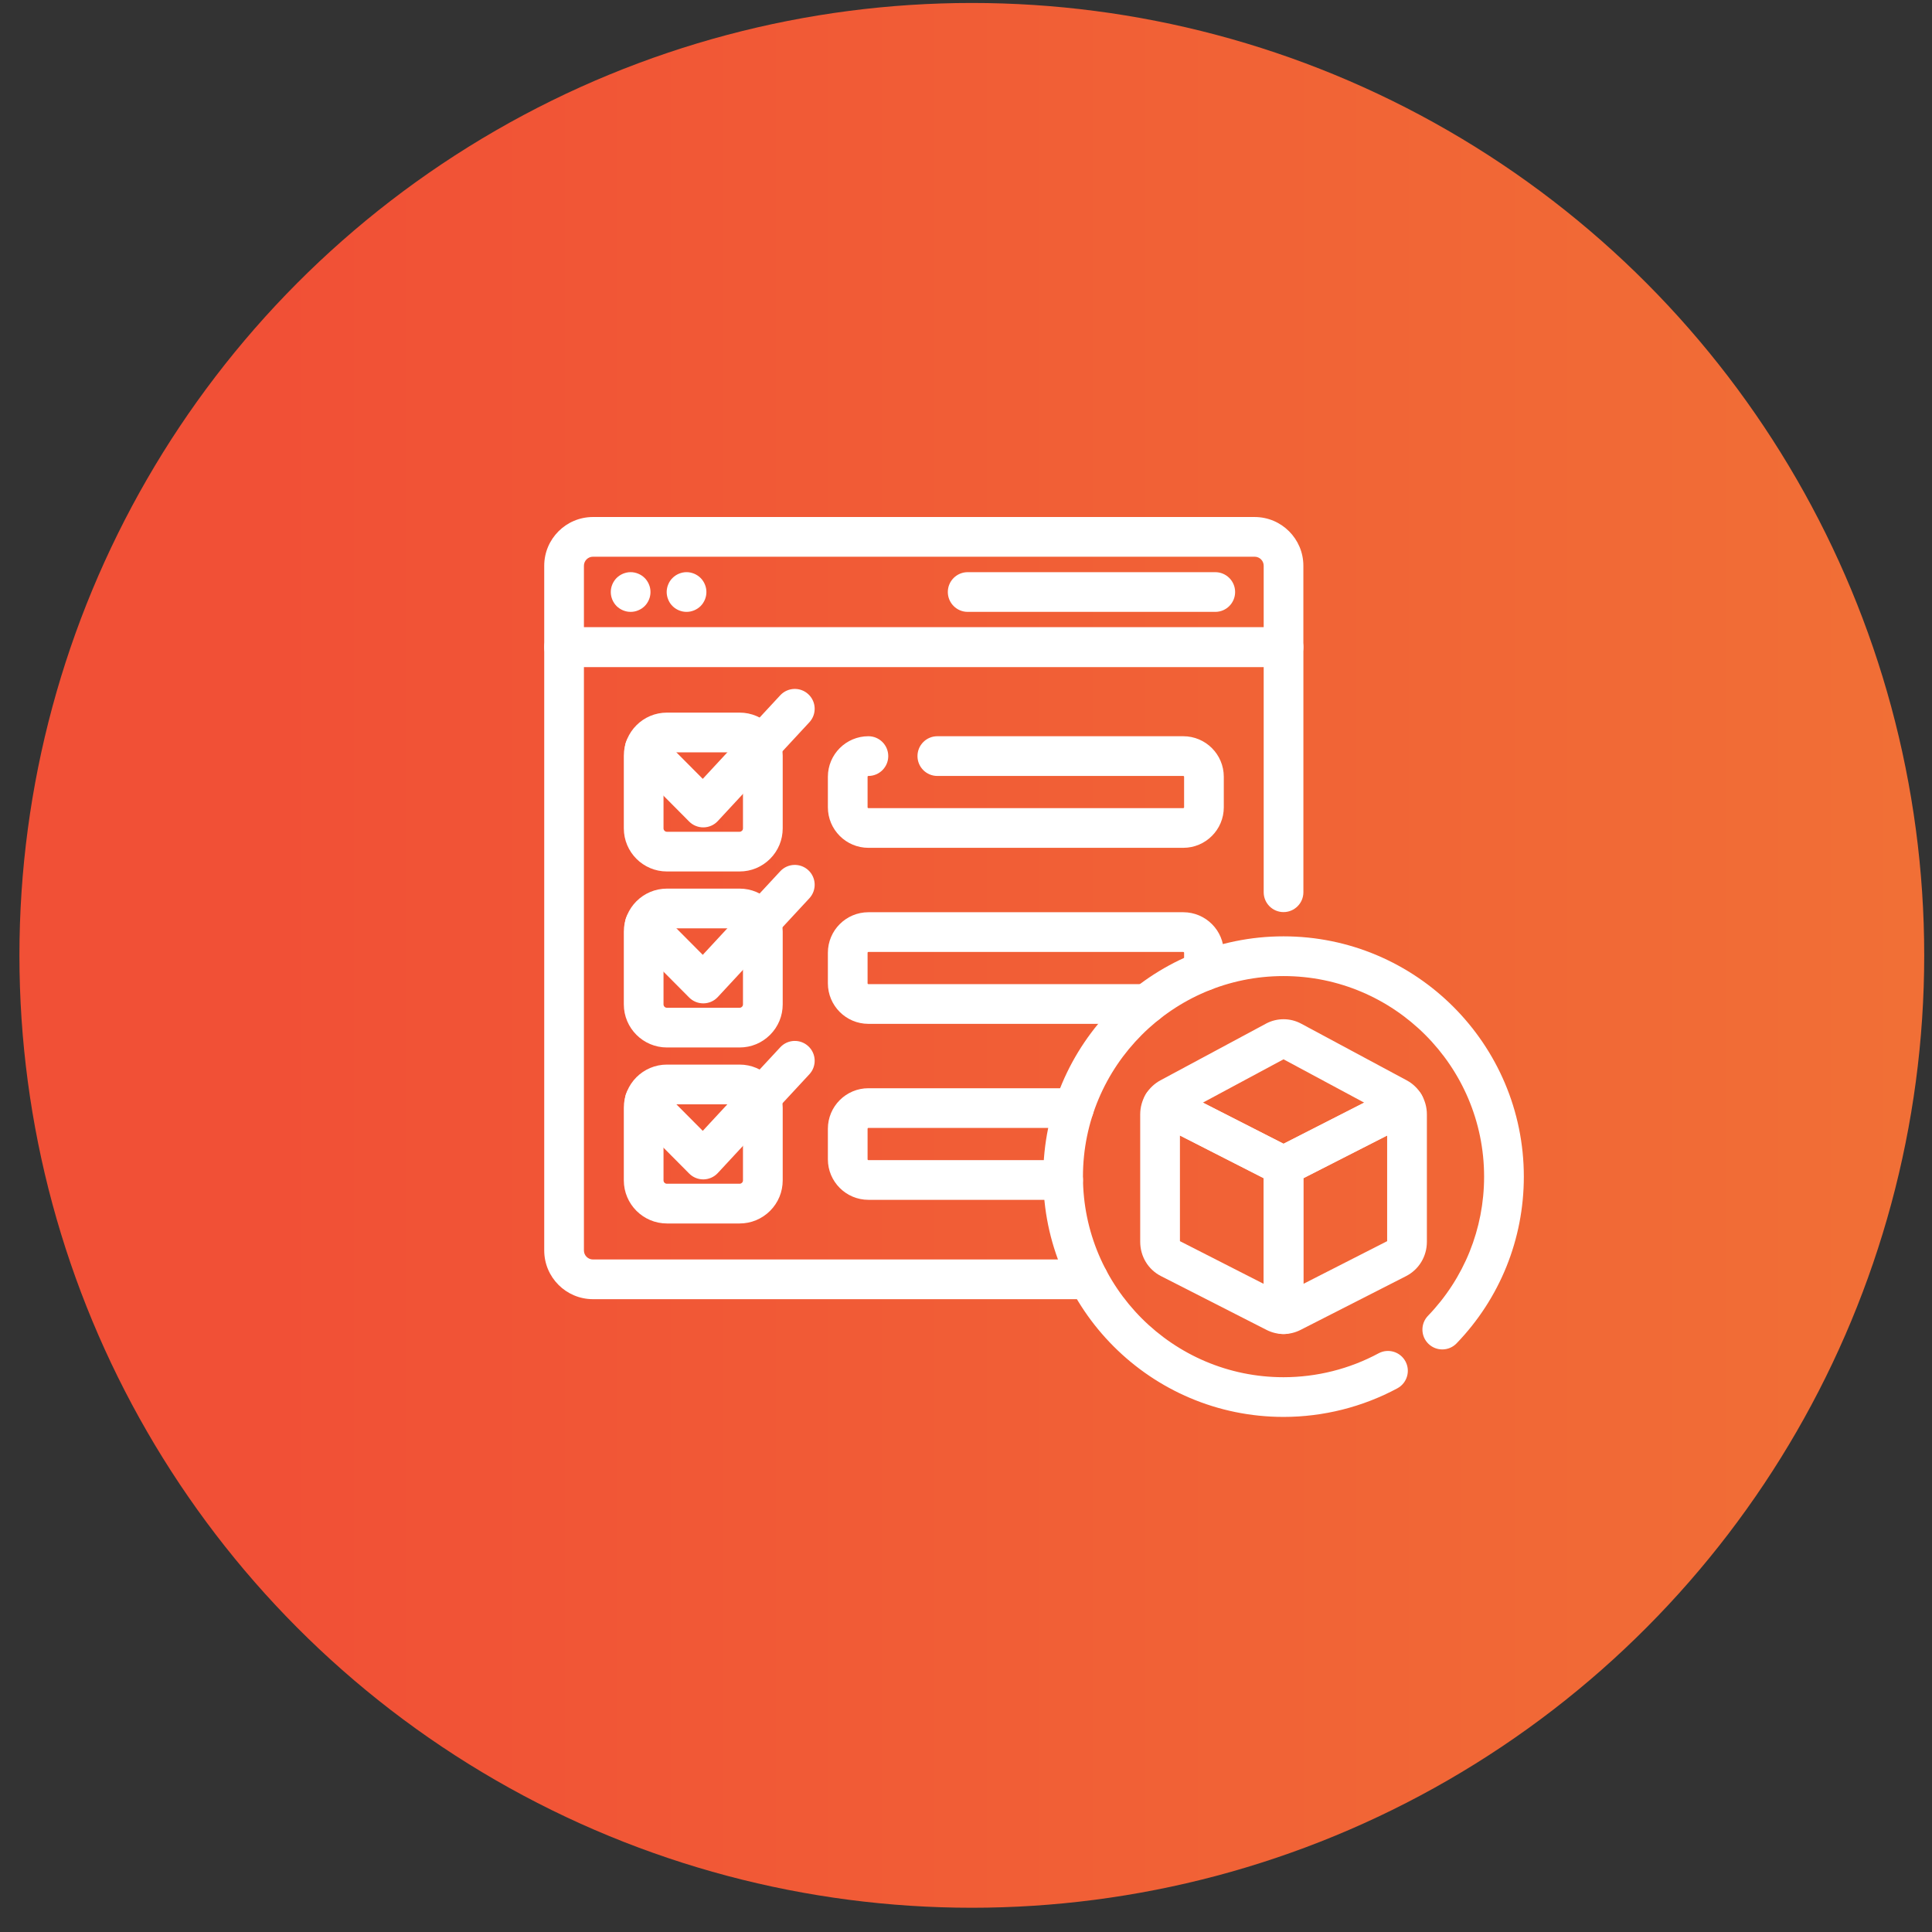
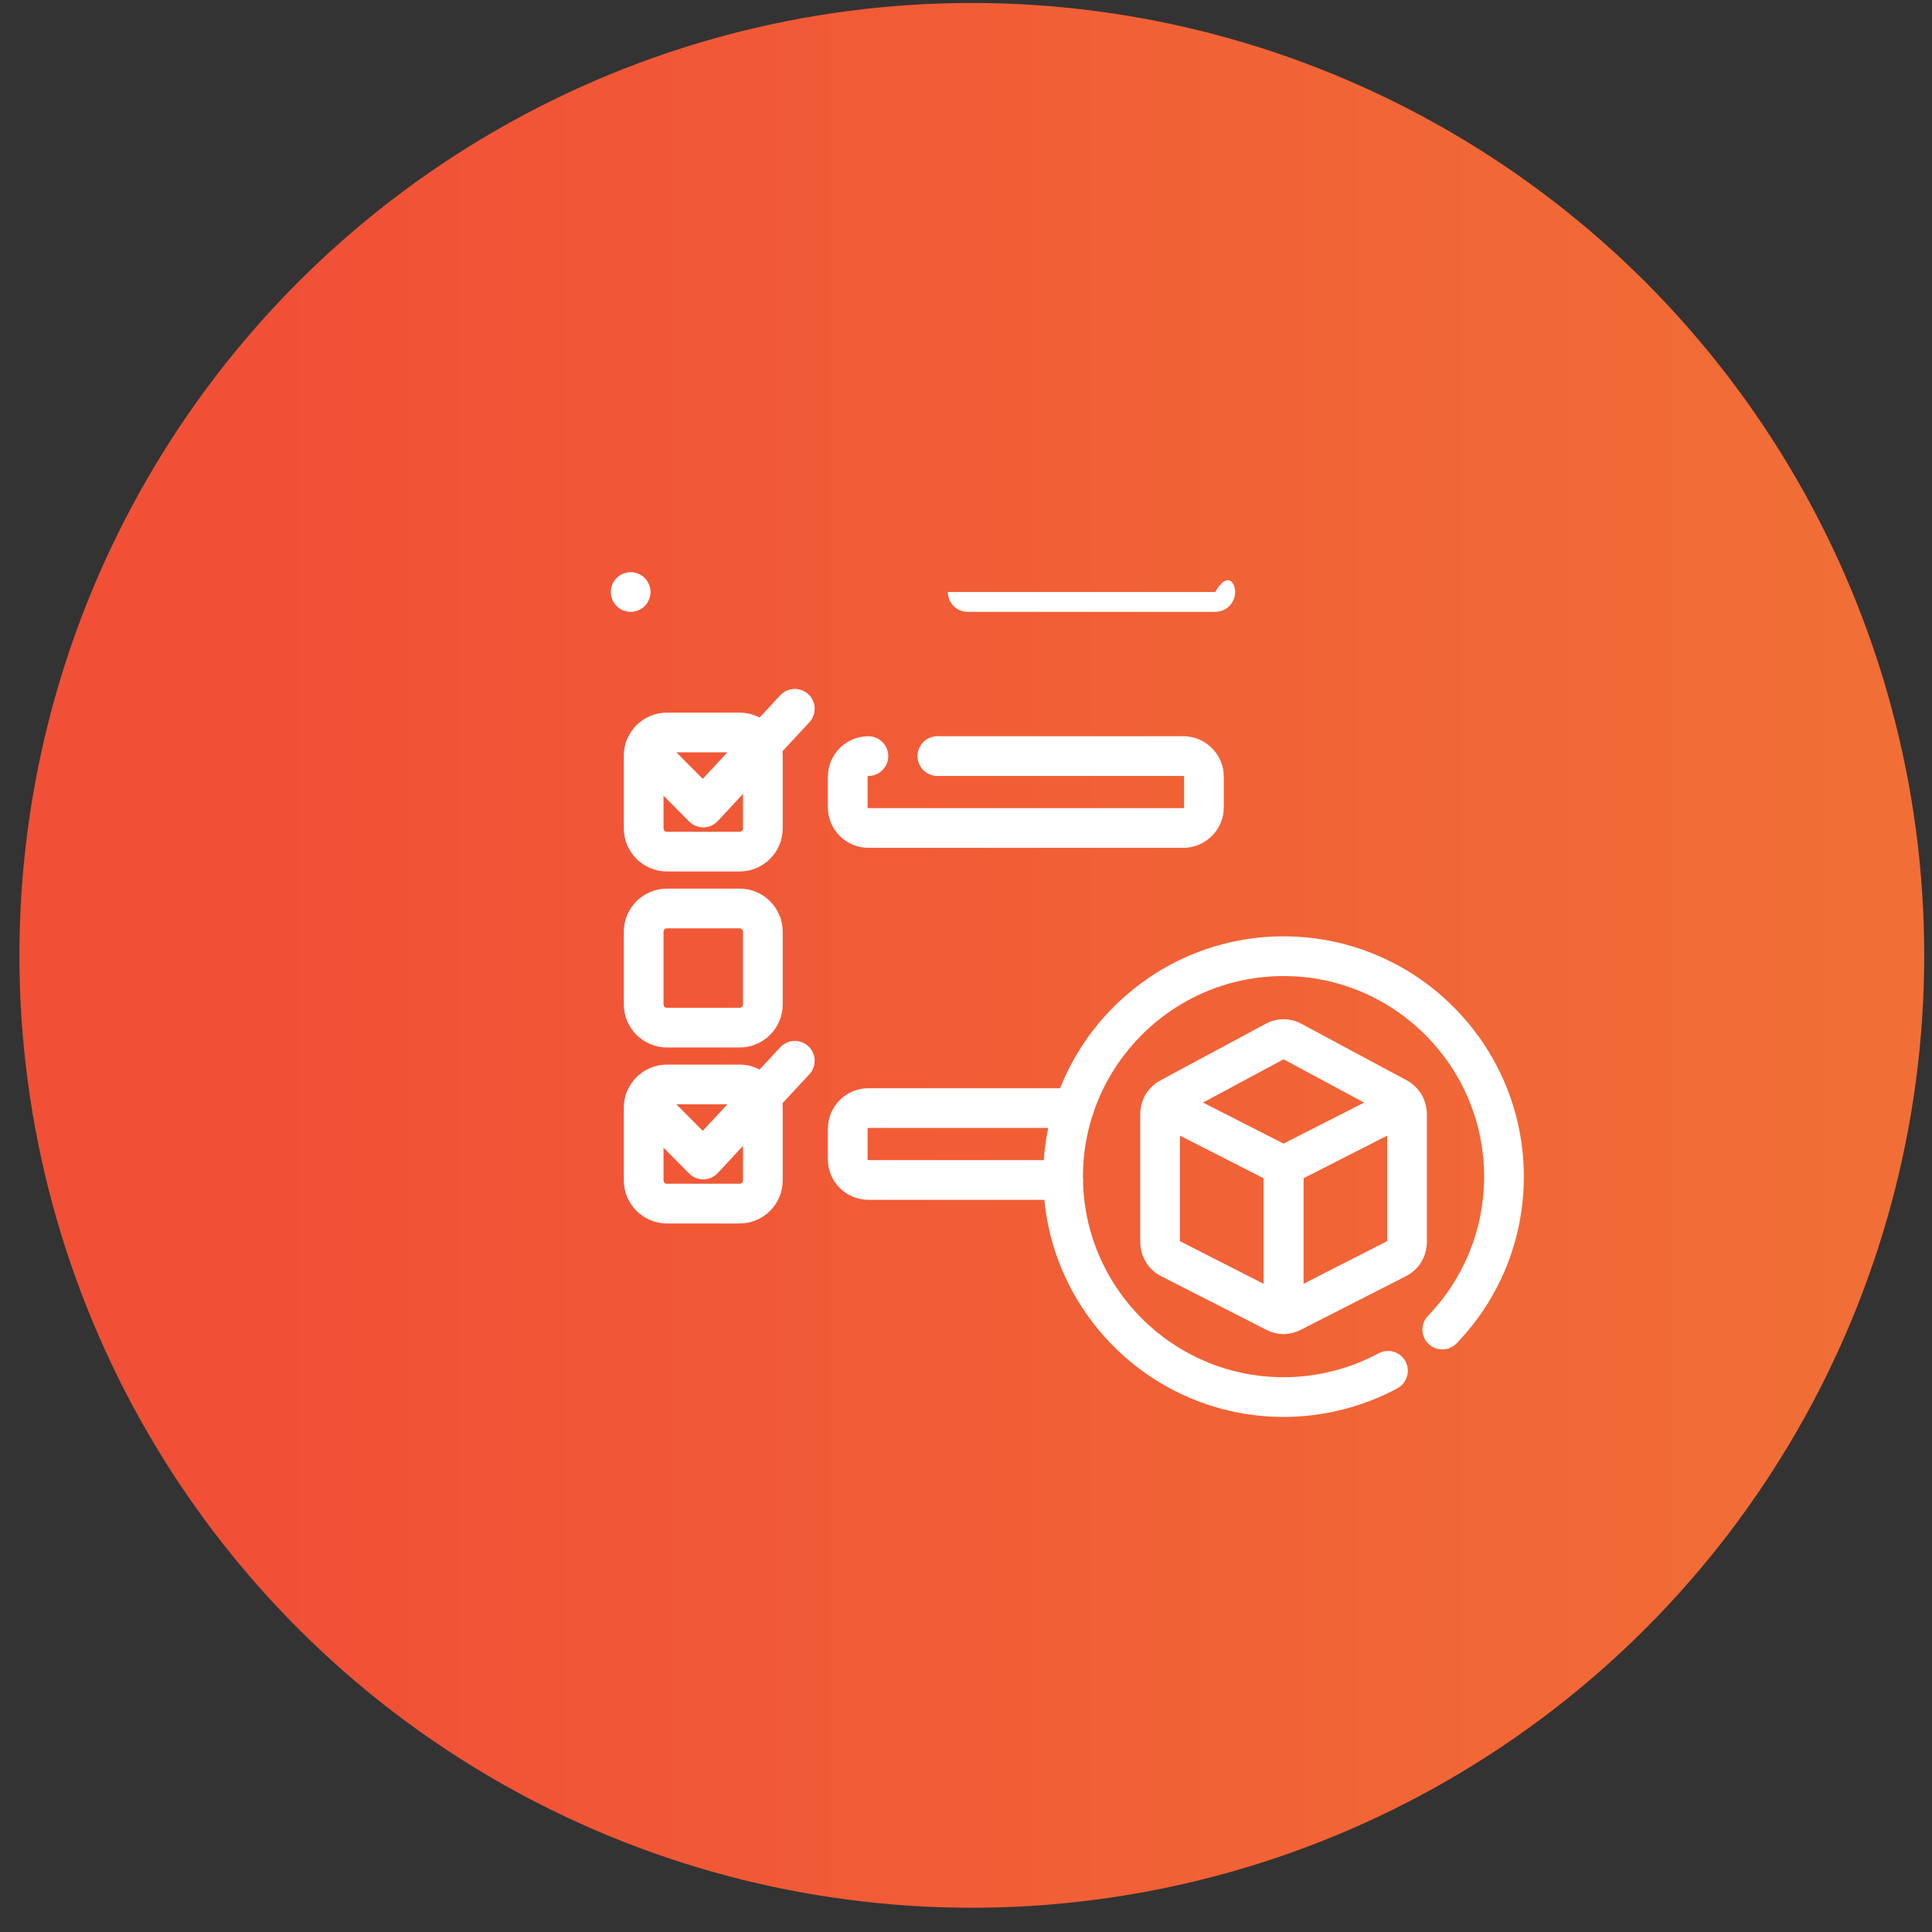
<svg xmlns="http://www.w3.org/2000/svg" width="71" height="71" viewBox="0 0 71 71" fill="none">
  <rect x="0" y="0" width="71" height="71" fill="#333333" stroke="none" />
  <circle cx="35.714" cy="35.109" r="35" fill="url(#paint0_linear_58_3627)" />
  <g clip-path="url(#clip0_58_3627)">
-     <path d="M40 47.744H21.791C20.803 47.744 20 46.941 20 45.953V23.783C20 23.38 20.326 23.053 20.73 23.053H47.169C47.572 23.053 47.899 23.38 47.899 23.783V32.789C47.899 33.192 47.572 33.519 47.169 33.519C46.766 33.519 46.44 33.192 46.44 32.789V24.513H21.459V45.953C21.459 46.136 21.608 46.285 21.791 46.285H40C40.403 46.285 40.73 46.612 40.73 47.015C40.73 47.418 40.403 47.744 40 47.744Z" fill="white" />
    <path d="M47.169 49.025C46.954 49.025 46.739 48.972 46.546 48.874L42.668 46.897C42.195 46.657 41.902 46.173 41.902 45.635V40.952C41.902 40.69 41.974 40.434 42.108 40.211C42.307 39.884 42.724 39.765 43.064 39.939L47.501 42.201C47.745 42.326 47.899 42.577 47.899 42.851V48.295C47.899 48.698 47.572 49.025 47.169 49.025ZM43.362 45.612L46.44 47.181V43.298L43.362 41.729V45.612Z" fill="white" />
    <path d="M47.169 49.025C46.766 49.025 46.44 48.698 46.44 48.295V42.851C46.44 42.577 46.593 42.326 46.838 42.201L51.275 39.94C51.615 39.766 52.032 39.885 52.23 40.212C52.366 40.435 52.437 40.691 52.437 40.953V45.636C52.437 46.174 52.143 46.657 51.67 46.898L47.792 48.875C47.6 48.972 47.385 49.025 47.169 49.025ZM47.899 43.298V47.181L50.977 45.612V41.729L47.899 43.298Z" fill="white" />
    <path d="M47.169 43.581C47.055 43.581 46.942 43.554 46.838 43.501L42.401 41.239C42.22 41.147 42.086 40.984 42.031 40.788C41.975 40.593 42.004 40.383 42.11 40.209C42.24 39.995 42.425 39.821 42.642 39.703L46.521 37.62C46.526 37.617 46.531 37.615 46.535 37.612C46.938 37.402 47.418 37.404 47.819 37.62L51.698 39.703C51.916 39.82 52.1 39.995 52.231 40.21C52.336 40.384 52.364 40.593 52.309 40.788C52.254 40.984 52.12 41.147 51.939 41.239L47.502 43.501C47.397 43.554 47.283 43.581 47.169 43.581ZM44.205 40.521L47.169 42.032L50.133 40.521L47.169 38.929L44.205 40.521Z" fill="white" />
    <path d="M47.169 52.071C42.3 52.071 38.339 48.11 38.339 43.241C38.339 38.372 42.3 34.41 47.169 34.41C52.038 34.41 56 38.372 56 43.241C56 45.538 55.122 47.714 53.529 49.367C53.249 49.658 52.788 49.666 52.497 49.387C52.206 49.107 52.198 48.645 52.478 48.355C53.808 46.974 54.54 45.158 54.54 43.241C54.54 39.177 51.233 35.87 47.169 35.87C43.105 35.87 39.798 39.177 39.798 43.241C39.798 47.305 43.105 50.612 47.169 50.612C48.388 50.612 49.596 50.308 50.661 49.734C51.016 49.543 51.458 49.675 51.65 50.03C51.841 50.385 51.708 50.827 51.354 51.019C50.076 51.707 48.629 52.071 47.169 52.071Z" fill="white" />
-     <path d="M47.169 24.513H20.73C20.326 24.513 20 24.186 20 23.783V20.791C20 19.803 20.803 19 21.791 19H46.107C47.095 19 47.898 19.803 47.898 20.791V23.783C47.899 24.186 47.572 24.513 47.169 24.513ZM21.459 23.053H46.44V20.791C46.44 20.608 46.291 20.459 46.108 20.459H21.791C21.608 20.459 21.459 20.608 21.459 20.791V23.053Z" fill="white" />
    <path d="M25.844 30.406C25.65 30.406 25.463 30.329 25.326 30.191L23.177 28.027C22.892 27.741 22.894 27.279 23.18 26.995C23.466 26.711 23.928 26.712 24.212 26.999L25.826 28.623L28.674 25.551C28.948 25.256 29.41 25.238 29.705 25.512C30.001 25.786 30.018 26.248 29.744 26.543L26.379 30.173C26.244 30.319 26.055 30.403 25.856 30.406C25.852 30.406 25.848 30.406 25.844 30.406Z" fill="white" />
    <path d="M43.485 31.157H31.913C31.092 31.157 30.424 30.489 30.424 29.668V28.546C30.424 27.724 31.092 27.056 31.913 27.056C32.316 27.056 32.643 27.383 32.643 27.786C32.643 28.189 32.316 28.516 31.913 28.516C31.896 28.516 31.883 28.529 31.883 28.546V29.668C31.883 29.685 31.896 29.698 31.913 29.698H43.485C43.502 29.698 43.515 29.685 43.515 29.668V28.546C43.515 28.529 43.502 28.516 43.485 28.516H34.447C34.044 28.516 33.717 28.189 33.717 27.786C33.717 27.383 34.044 27.056 34.447 27.056H43.485C44.306 27.056 44.974 27.724 44.974 28.546V29.668C44.974 30.489 44.306 31.157 43.485 31.157Z" fill="white" />
    <path d="M27.18 32.026H24.509C23.635 32.026 22.925 31.316 22.925 30.442V27.771C22.925 26.898 23.635 26.188 24.509 26.188H27.18C28.053 26.188 28.764 26.898 28.764 27.771V30.442C28.764 30.865 28.599 31.263 28.3 31.562C28 31.861 27.603 32.026 27.18 32.026ZM24.509 27.647C24.44 27.647 24.384 27.703 24.384 27.771V30.442C24.384 30.511 24.44 30.567 24.509 30.567H27.18C27.222 30.567 27.251 30.546 27.268 30.53C27.285 30.514 27.304 30.485 27.304 30.443V27.772C27.304 27.703 27.248 27.648 27.18 27.648H24.509V27.647Z" fill="white" />
-     <path d="M25.844 36.873C25.65 36.873 25.463 36.796 25.326 36.658L23.177 34.495C22.892 34.209 22.894 33.747 23.18 33.462C23.466 33.178 23.928 33.18 24.212 33.466L25.826 35.09L28.674 32.018C28.948 31.723 29.41 31.706 29.705 31.979C30.001 32.253 30.018 32.715 29.744 33.011L26.379 36.64C26.244 36.786 26.055 36.87 25.856 36.873C25.852 36.873 25.848 36.873 25.844 36.873Z" fill="white" />
-     <path d="M42.132 37.626H31.913C31.092 37.626 30.424 36.958 30.424 36.136V35.014C30.424 34.192 31.092 33.524 31.913 33.524H43.485C44.307 33.524 44.975 34.192 44.975 35.014V35.684C44.975 36.087 44.648 36.414 44.245 36.414C43.842 36.414 43.515 36.087 43.515 35.684V35.014C43.515 34.997 43.502 34.984 43.485 34.984H31.913C31.896 34.984 31.883 34.997 31.883 35.014V36.136C31.883 36.153 31.896 36.166 31.913 36.166H42.133C42.536 36.166 42.863 36.493 42.863 36.896C42.863 37.299 42.535 37.626 42.132 37.626Z" fill="white" />
    <path d="M27.18 38.494H24.509C23.635 38.494 22.925 37.784 22.925 36.91V34.239C22.925 33.366 23.635 32.656 24.509 32.656H27.18C28.053 32.656 28.764 33.366 28.764 34.239V36.91C28.764 37.334 28.599 37.731 28.3 38.03C28 38.33 27.603 38.494 27.18 38.494ZM24.509 34.115C24.44 34.115 24.384 34.171 24.384 34.239V36.91C24.384 36.979 24.44 37.035 24.509 37.035H27.18C27.222 37.035 27.251 37.015 27.268 36.999C27.285 36.982 27.304 36.953 27.304 36.911V34.24C27.304 34.171 27.248 34.116 27.18 34.116H24.509V34.115Z" fill="white" />
    <path d="M25.844 43.342C25.65 43.342 25.463 43.265 25.326 43.126L23.177 40.963C22.892 40.677 22.894 40.215 23.18 39.931C23.466 39.647 23.928 39.649 24.212 39.934L25.826 41.558L28.674 38.487C28.948 38.191 29.41 38.174 29.705 38.448C30.001 38.721 30.018 39.184 29.744 39.479L26.379 43.108C26.244 43.254 26.055 43.338 25.856 43.342C25.852 43.342 25.848 43.342 25.844 43.342Z" fill="white" />
    <path d="M39.069 44.093H31.913C31.092 44.093 30.424 43.425 30.424 42.604V41.481C30.424 40.66 31.092 39.992 31.913 39.992H39.468C39.871 39.992 40.198 40.319 40.198 40.722C40.198 41.125 39.871 41.451 39.468 41.451H31.913C31.896 41.451 31.883 41.465 31.883 41.481V42.604C31.883 42.62 31.896 42.634 31.913 42.634H39.069C39.472 42.634 39.798 42.96 39.798 43.363C39.798 43.766 39.471 44.093 39.069 44.093Z" fill="white" />
    <path d="M27.18 44.962H24.509C23.635 44.962 22.925 44.251 22.925 43.378V40.707C22.925 39.833 23.635 39.123 24.509 39.123H27.18C28.053 39.123 28.764 39.833 28.764 40.707V43.378C28.764 43.801 28.599 44.199 28.3 44.498C28 44.797 27.603 44.962 27.18 44.962ZM24.509 40.583C24.44 40.583 24.384 40.638 24.384 40.707V43.378C24.384 43.447 24.44 43.502 24.509 43.502H27.18C27.222 43.502 27.251 43.482 27.268 43.466C27.285 43.449 27.304 43.421 27.304 43.379V40.708C27.304 40.639 27.248 40.583 27.18 40.583H24.509V40.583Z" fill="white" />
    <path d="M23.176 22.486C23.128 22.486 23.08 22.481 23.033 22.472C22.987 22.462 22.941 22.448 22.896 22.43C22.853 22.412 22.81 22.389 22.771 22.363C22.73 22.337 22.694 22.306 22.659 22.273C22.626 22.239 22.596 22.202 22.569 22.162C22.543 22.122 22.52 22.079 22.502 22.036C22.484 21.992 22.47 21.946 22.46 21.899C22.451 21.852 22.446 21.804 22.446 21.757C22.446 21.709 22.451 21.661 22.46 21.614C22.47 21.567 22.484 21.521 22.502 21.478C22.52 21.434 22.543 21.391 22.569 21.352C22.596 21.311 22.626 21.274 22.659 21.241C22.694 21.207 22.73 21.177 22.771 21.15C22.81 21.124 22.853 21.101 22.896 21.083C22.941 21.065 22.987 21.051 23.033 21.041C23.127 21.022 23.224 21.022 23.318 21.041C23.365 21.051 23.411 21.065 23.454 21.083C23.499 21.101 23.541 21.124 23.581 21.15C23.621 21.177 23.658 21.207 23.692 21.241C23.726 21.274 23.756 21.311 23.782 21.352C23.809 21.391 23.831 21.434 23.849 21.478C23.868 21.521 23.882 21.567 23.891 21.614C23.901 21.661 23.905 21.709 23.905 21.757C23.905 21.804 23.901 21.852 23.891 21.899C23.882 21.946 23.868 21.992 23.849 22.036C23.831 22.079 23.809 22.122 23.782 22.162C23.756 22.202 23.726 22.239 23.692 22.273C23.658 22.306 23.621 22.337 23.581 22.363C23.541 22.389 23.499 22.412 23.454 22.43C23.411 22.448 23.365 22.462 23.318 22.472C23.271 22.481 23.223 22.486 23.176 22.486Z" fill="white" />
-     <path d="M25.23 22.486C25.183 22.486 25.135 22.481 25.088 22.472C25.041 22.462 24.995 22.448 24.951 22.43C24.907 22.412 24.865 22.389 24.825 22.363C24.785 22.337 24.748 22.306 24.715 22.273C24.68 22.239 24.65 22.202 24.623 22.162C24.597 22.122 24.575 22.079 24.557 22.036C24.538 21.992 24.524 21.946 24.515 21.899C24.505 21.852 24.5 21.804 24.5 21.756C24.5 21.709 24.505 21.661 24.515 21.614C24.524 21.567 24.538 21.521 24.557 21.478C24.575 21.433 24.597 21.391 24.623 21.352C24.65 21.311 24.68 21.274 24.715 21.241C24.748 21.207 24.785 21.177 24.825 21.15C24.865 21.124 24.907 21.101 24.951 21.083C24.995 21.065 25.041 21.051 25.088 21.041C25.182 21.022 25.279 21.022 25.373 21.041C25.419 21.051 25.465 21.065 25.51 21.083C25.553 21.101 25.596 21.124 25.635 21.15C25.676 21.177 25.712 21.207 25.747 21.241C25.78 21.274 25.811 21.311 25.837 21.352C25.863 21.391 25.886 21.433 25.904 21.478C25.922 21.521 25.936 21.567 25.946 21.614C25.955 21.661 25.96 21.709 25.96 21.756C25.96 21.804 25.955 21.852 25.946 21.899C25.936 21.946 25.922 21.992 25.904 22.036C25.886 22.079 25.863 22.122 25.837 22.162C25.811 22.202 25.78 22.239 25.747 22.273C25.712 22.306 25.676 22.337 25.635 22.363C25.596 22.389 25.553 22.412 25.51 22.43C25.465 22.448 25.419 22.462 25.373 22.472C25.326 22.481 25.278 22.486 25.23 22.486Z" fill="white" />
-     <path d="M44.661 22.486H35.562C35.159 22.486 34.832 22.159 34.832 21.756C34.832 21.353 35.159 21.027 35.562 21.027H44.66C45.063 21.027 45.39 21.353 45.39 21.756C45.39 22.159 45.064 22.486 44.661 22.486Z" fill="white" />
+     <path d="M44.661 22.486H35.562C35.159 22.486 34.832 22.159 34.832 21.756H44.66C45.063 21.027 45.39 21.353 45.39 21.756C45.39 22.159 45.064 22.486 44.661 22.486Z" fill="white" />
  </g>
  <defs>
    <linearGradient id="paint0_linear_58_3627" x1="10.104" y1="0.109" x2="81.812" y2="0.109" gradientUnits="userSpaceOnUse">
      <stop stop-color="#F15036" />
      <stop offset="1" stop-color="#F17536" />
    </linearGradient>
    <clipPath id="clip0_58_3627">
      <rect width="36" height="33.071" fill="white" transform="translate(20 19)" />
    </clipPath>
  </defs>
</svg>